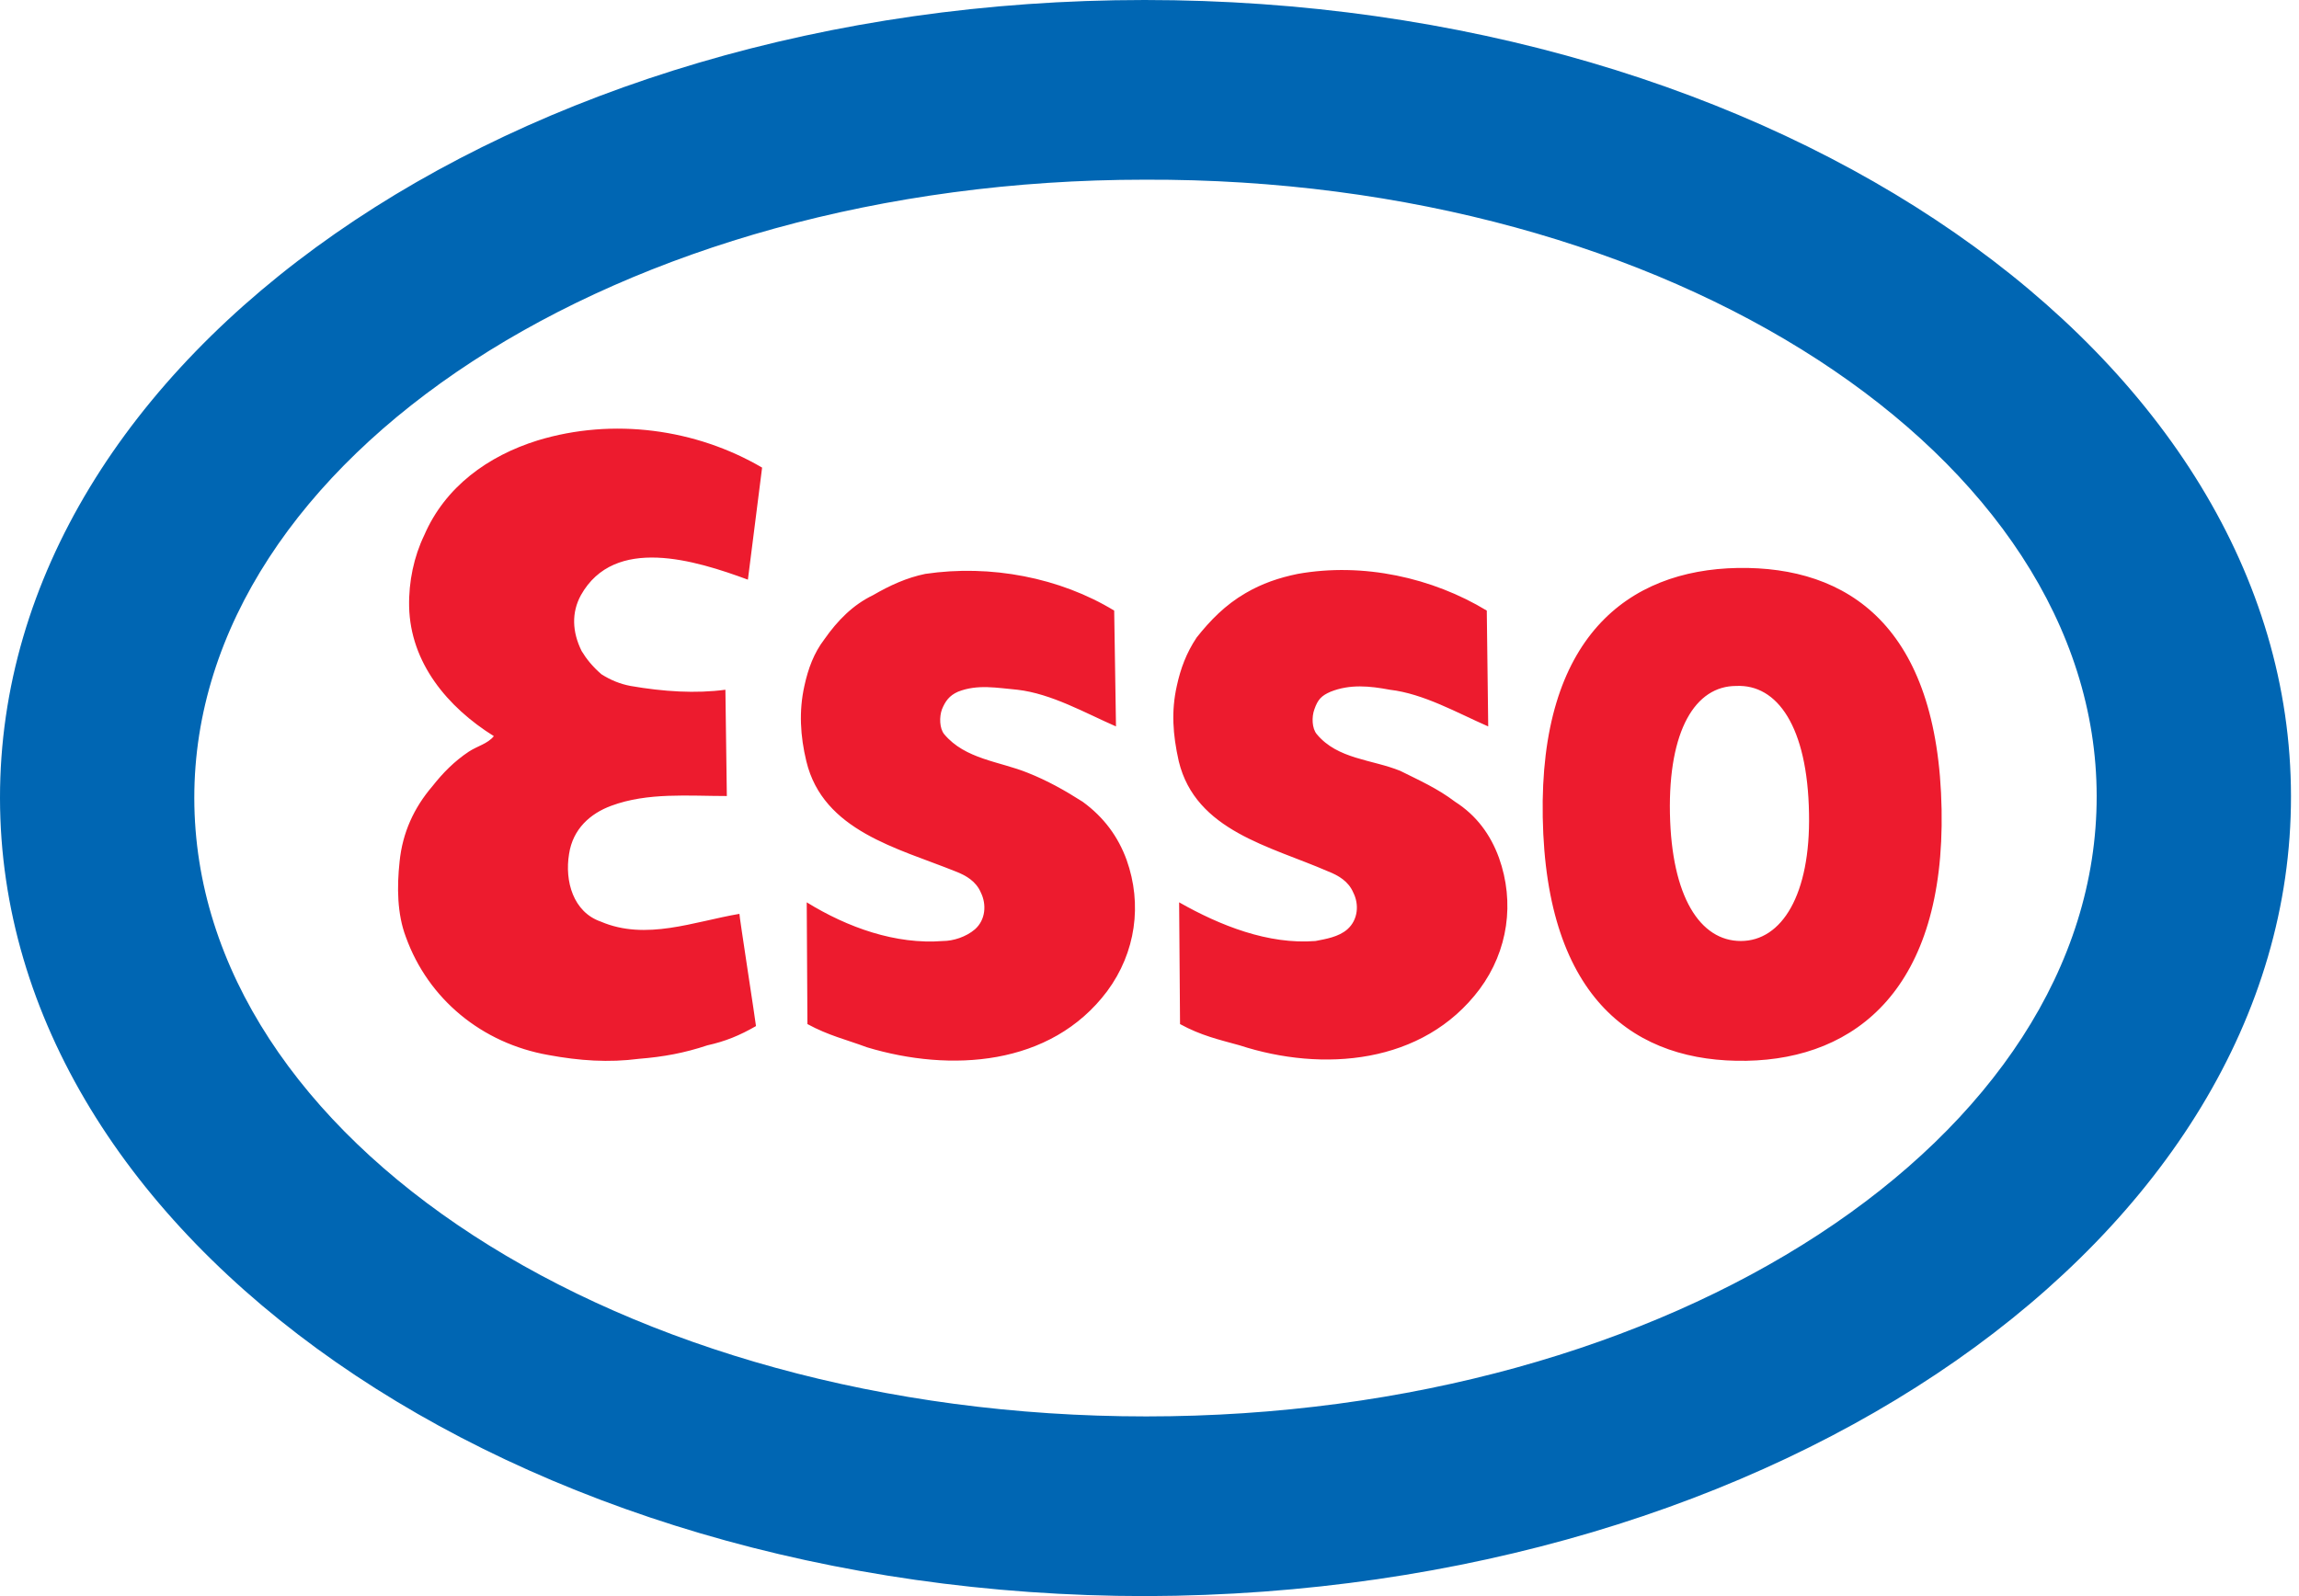
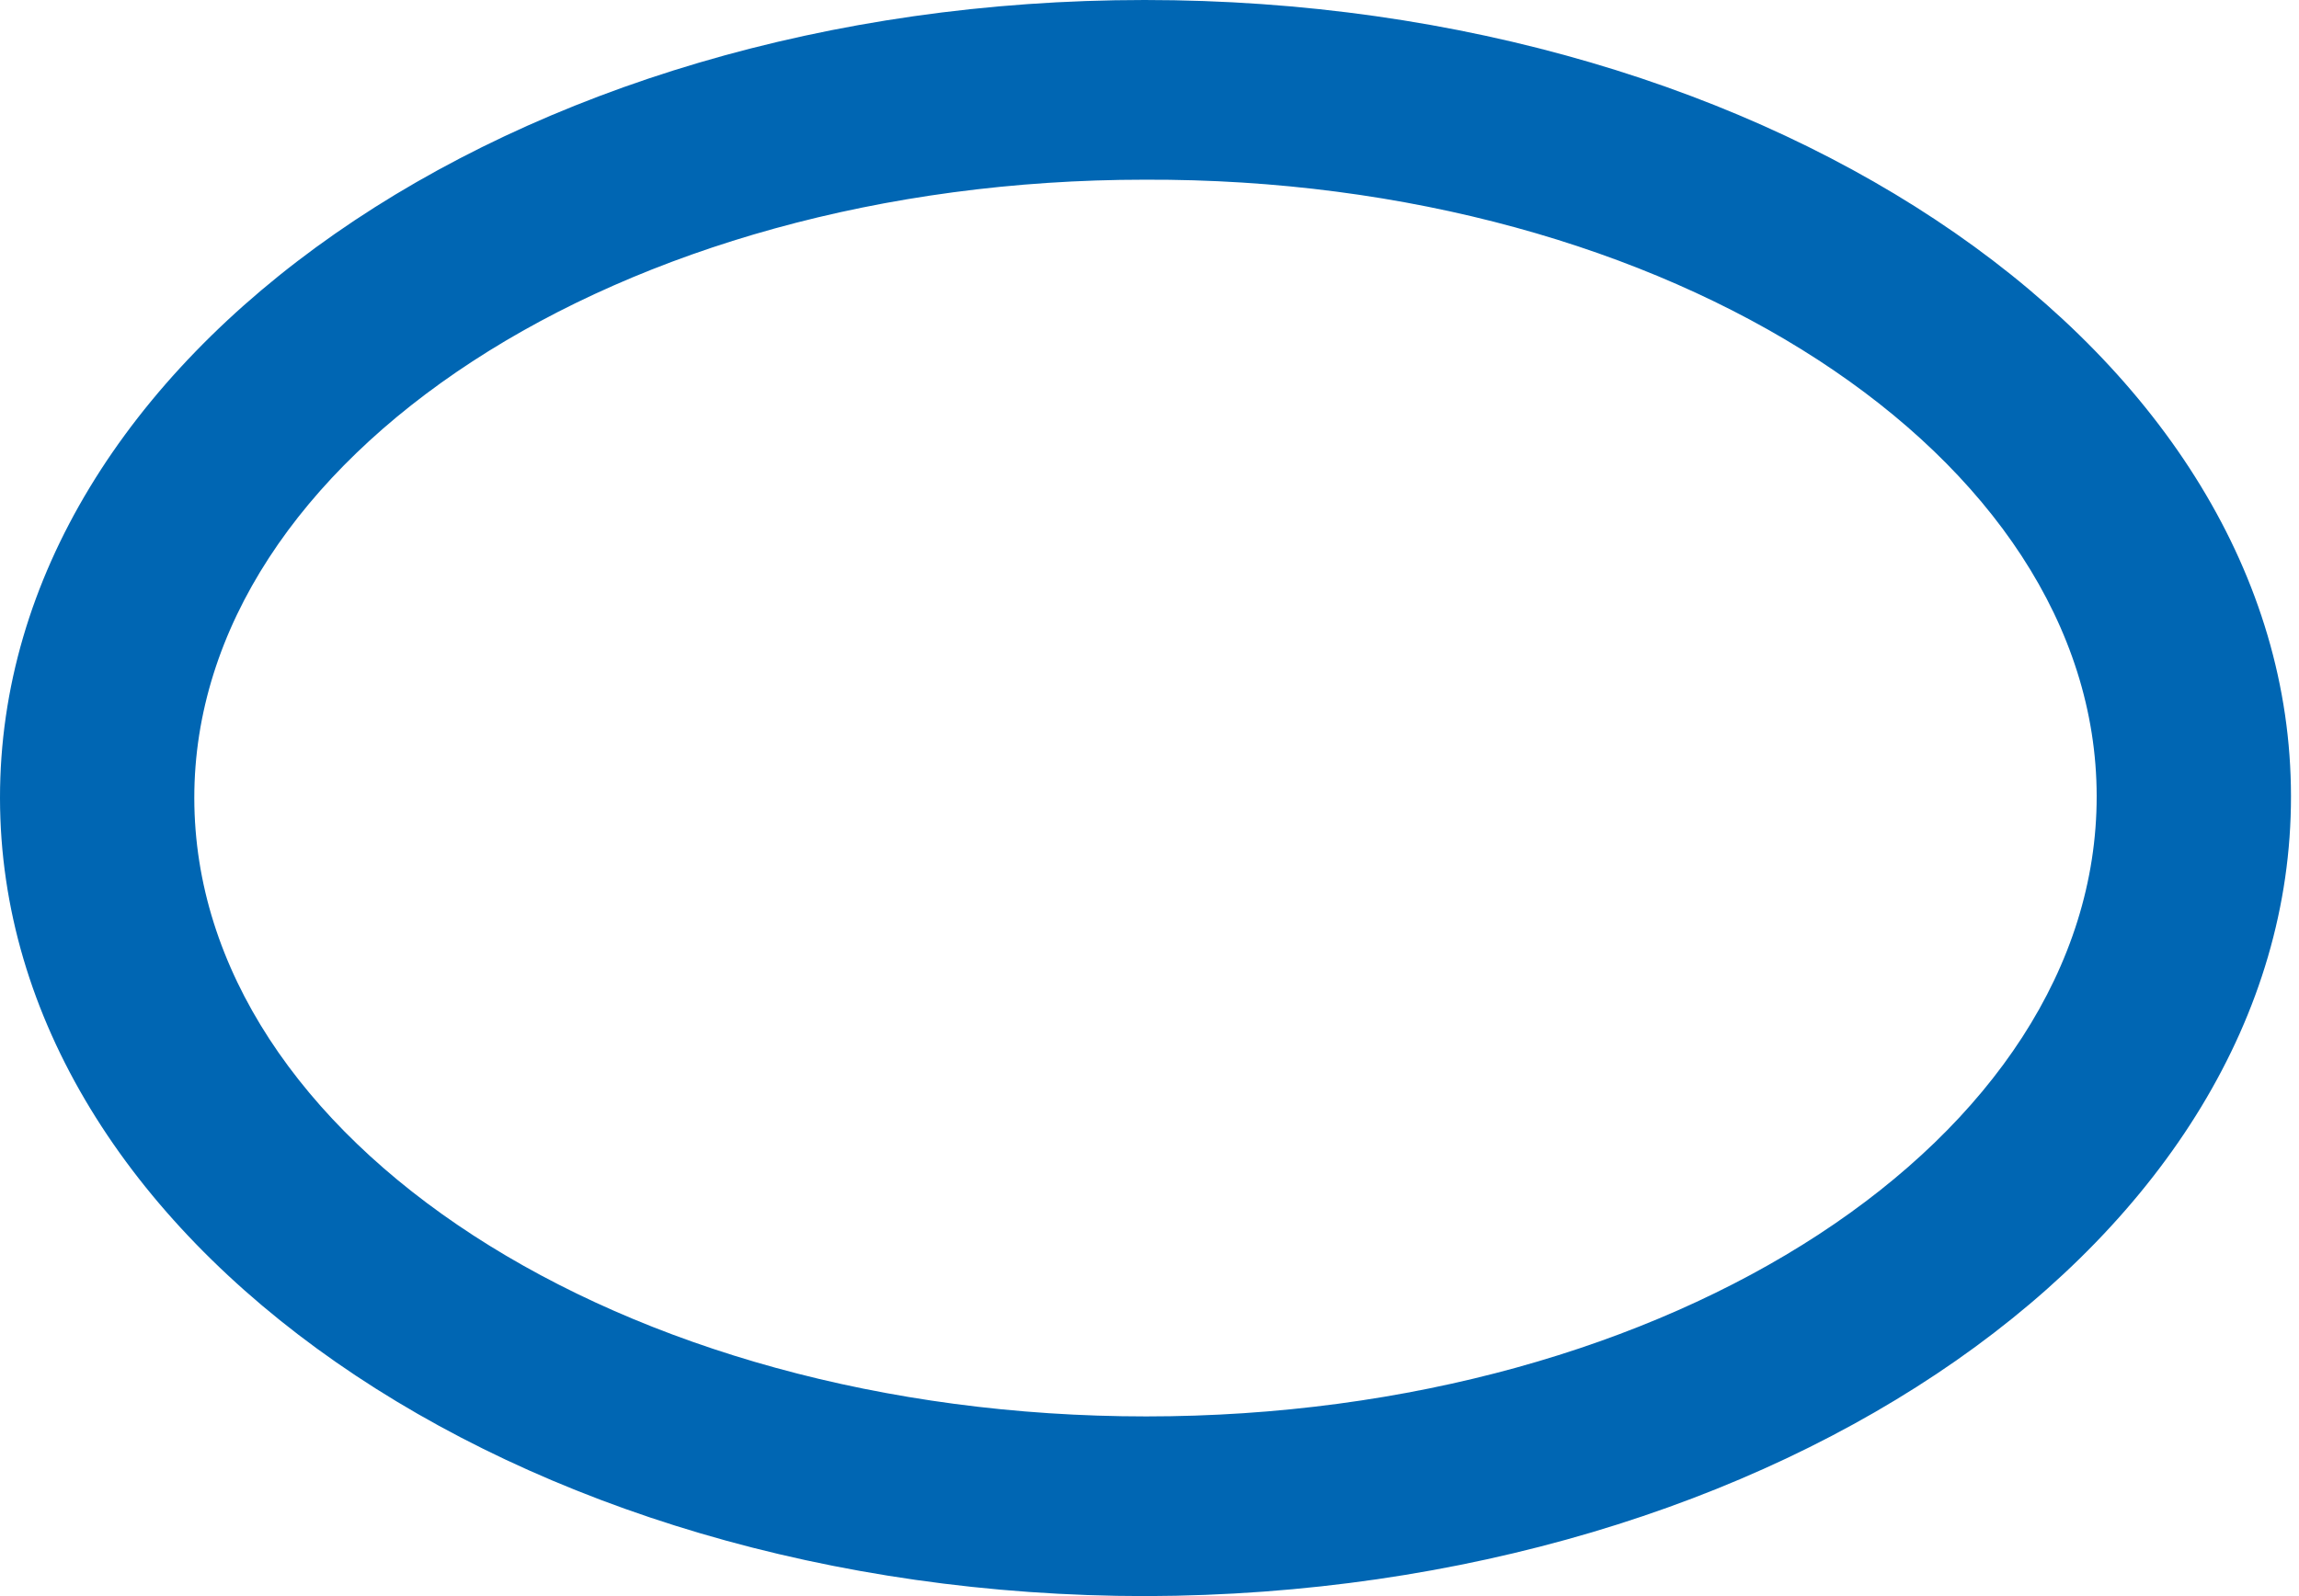
<svg xmlns="http://www.w3.org/2000/svg" width="144" height="100" viewBox="0 0 144 100" fill="none">
  <path d="M1.1863e-05 50C0.023 77.597 32.184 100 71.805 100C111.427 99.876 143.532 77.485 143.498 49.876C143.475 22.279 111.325 -1.7395e-06 71.693 -1.7395e-06C32.071 -1.7395e-06 -0.023 22.391 1.1863e-05 50ZM131.327 49.876C131.35 71.309 104.699 88.742 71.794 88.742C38.889 88.742 12.193 71.422 12.17 50C12.159 28.691 38.81 11.258 71.704 11.258C104.609 11.134 131.305 28.567 131.327 49.876Z" fill="#0066B3" />
-   <path d="M93.126 38.255C89.723 36.193 85.385 35.224 81.283 35.956C80.122 36.193 79.051 36.554 78.015 37.162C76.752 37.895 75.806 38.864 74.95 39.946C74.307 40.915 73.947 41.884 73.71 42.977C73.361 44.543 73.451 45.997 73.834 47.699C74.893 52.06 79.57 53.017 83.187 54.595C83.818 54.843 84.46 55.204 84.765 55.925C85.137 56.657 85.069 57.627 84.393 58.224C83.841 58.708 83.029 58.832 82.398 58.956C79.446 59.193 76.415 57.987 73.856 56.533L73.913 64.162C75.231 64.884 76.347 65.132 77.643 65.492C82.826 67.183 89.137 66.698 92.675 61.976C94.467 59.565 94.884 56.533 93.892 53.75C93.363 52.296 92.484 51.09 91.143 50.234C90.027 49.389 88.923 48.904 87.706 48.296C85.937 47.575 83.784 47.575 82.477 45.997C82.173 45.636 82.15 44.915 82.331 44.431C82.545 43.822 82.77 43.586 83.345 43.337C84.562 42.853 85.79 42.977 87.052 43.214C89.182 43.462 91.278 44.667 93.216 45.512L93.126 38.255ZM69.788 38.255C66.396 36.193 62.058 35.348 57.956 35.956C56.795 36.193 55.736 36.678 54.688 37.286C53.426 37.895 52.468 38.864 51.623 40.07C50.981 40.915 50.62 41.884 50.383 42.977C50.034 44.543 50.124 46.121 50.507 47.699C51.555 52.06 56.243 53.142 59.849 54.595C60.492 54.843 61.134 55.204 61.438 55.925C61.799 56.657 61.742 57.627 61.066 58.224C60.503 58.708 59.691 58.956 59.072 58.956C56.108 59.193 53.088 58.111 50.53 56.533C50.53 56.657 50.575 64.286 50.575 64.162C51.905 64.884 53.009 65.132 54.305 65.616C59.5 67.183 65.81 66.822 69.349 62.1C71.141 59.677 71.558 56.657 70.566 53.874C70.036 52.42 69.146 51.203 67.816 50.234C66.689 49.513 65.596 48.904 64.379 48.42C62.61 47.699 60.458 47.575 59.139 45.997C58.846 45.636 58.824 44.915 59.004 44.431C59.207 43.946 59.444 43.586 60.007 43.337C61.235 42.853 62.452 43.101 63.726 43.214C65.867 43.462 67.963 44.667 69.901 45.512L69.788 38.255ZM47.735 29.297C43.599 26.874 38.404 26.152 33.672 27.595C30.561 28.564 27.879 30.502 26.572 33.534C25.93 34.863 25.592 36.441 25.626 38.007C25.704 41.523 28.026 44.307 30.933 46.121C30.539 46.605 29.919 46.73 29.367 47.09C28.454 47.699 27.744 48.42 27.079 49.265C25.93 50.606 25.209 52.172 25.028 53.987C24.859 55.564 24.871 57.255 25.423 58.708C26.82 62.585 30.178 65.368 34.359 66.101C36.309 66.461 38.123 66.585 40.027 66.337C41.56 66.213 42.856 65.977 44.309 65.492C45.425 65.244 46.315 64.884 47.352 64.286C47.352 64.162 46.282 57.255 46.315 57.255C43.464 57.739 40.456 58.956 37.627 57.739C35.903 57.142 35.362 55.204 35.644 53.502C35.88 51.936 36.973 50.967 38.292 50.482C40.568 49.637 43.126 49.873 45.526 49.873L45.436 43.214C43.588 43.462 41.571 43.337 39.498 42.977C38.844 42.853 38.258 42.616 37.672 42.245C37.109 41.76 36.725 41.275 36.432 40.791C35.835 39.585 35.79 38.379 36.387 37.286C38.495 33.534 43.543 35.1 46.845 36.317L47.735 29.297ZM108.745 42.977C106.187 42.977 104.496 45.76 104.598 50.967C104.699 56.173 106.48 58.956 109.038 58.956C111.607 58.956 113.41 56.049 113.309 50.967C113.219 45.512 111.314 42.853 108.745 42.977ZM108.846 35.584C115.743 35.472 121.4 39.224 121.614 50.719C121.817 61.864 116.306 66.337 109.398 66.461C102.502 66.585 96.834 62.709 96.631 51.203C96.428 39.946 101.95 35.709 108.846 35.584Z" fill="#ED1B2E" />
</svg>